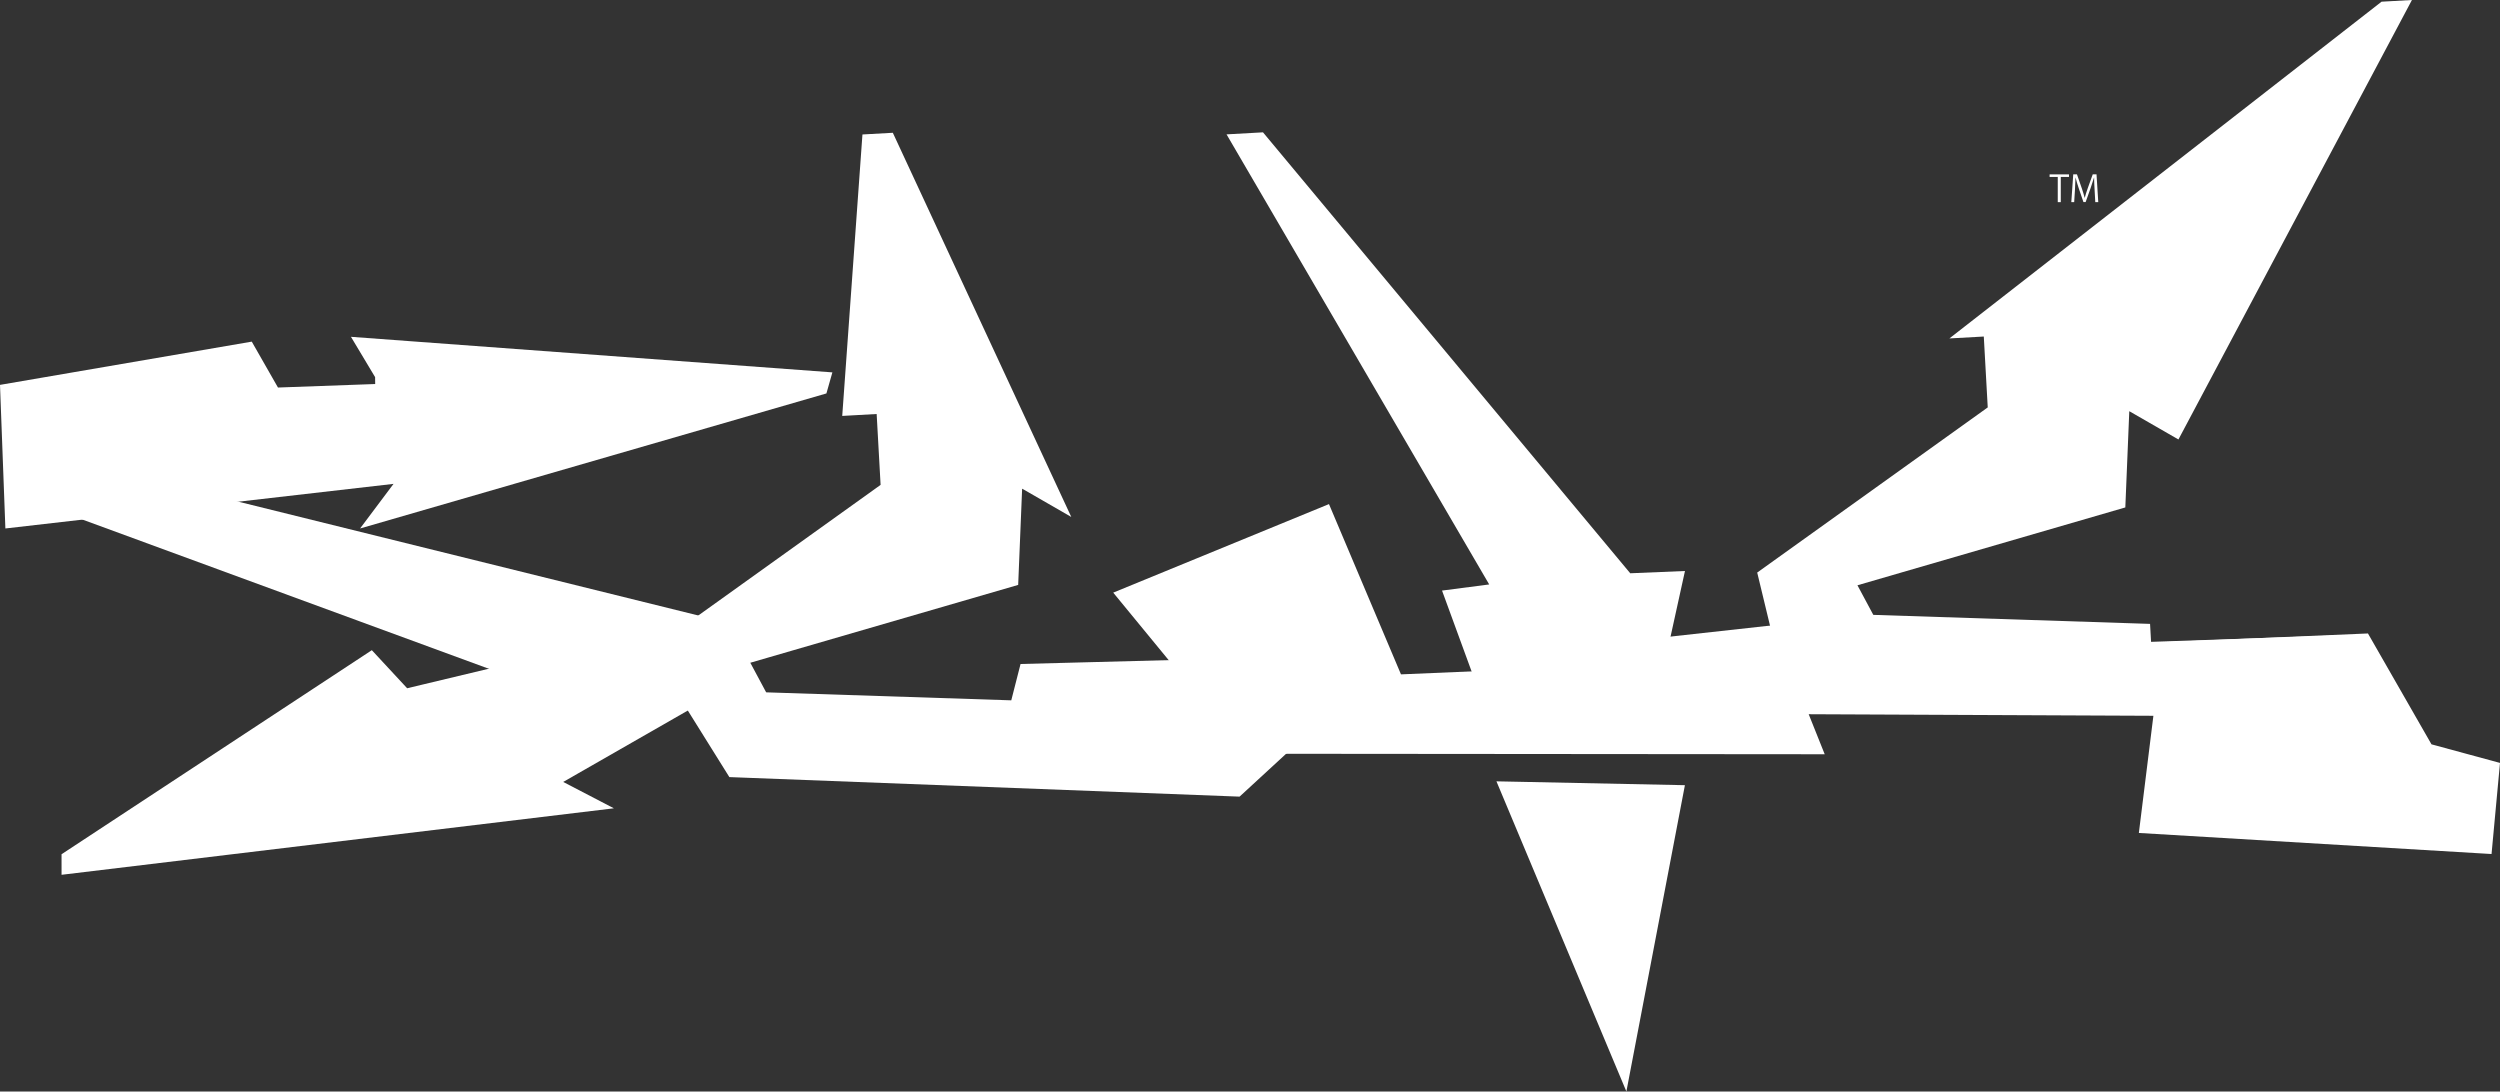
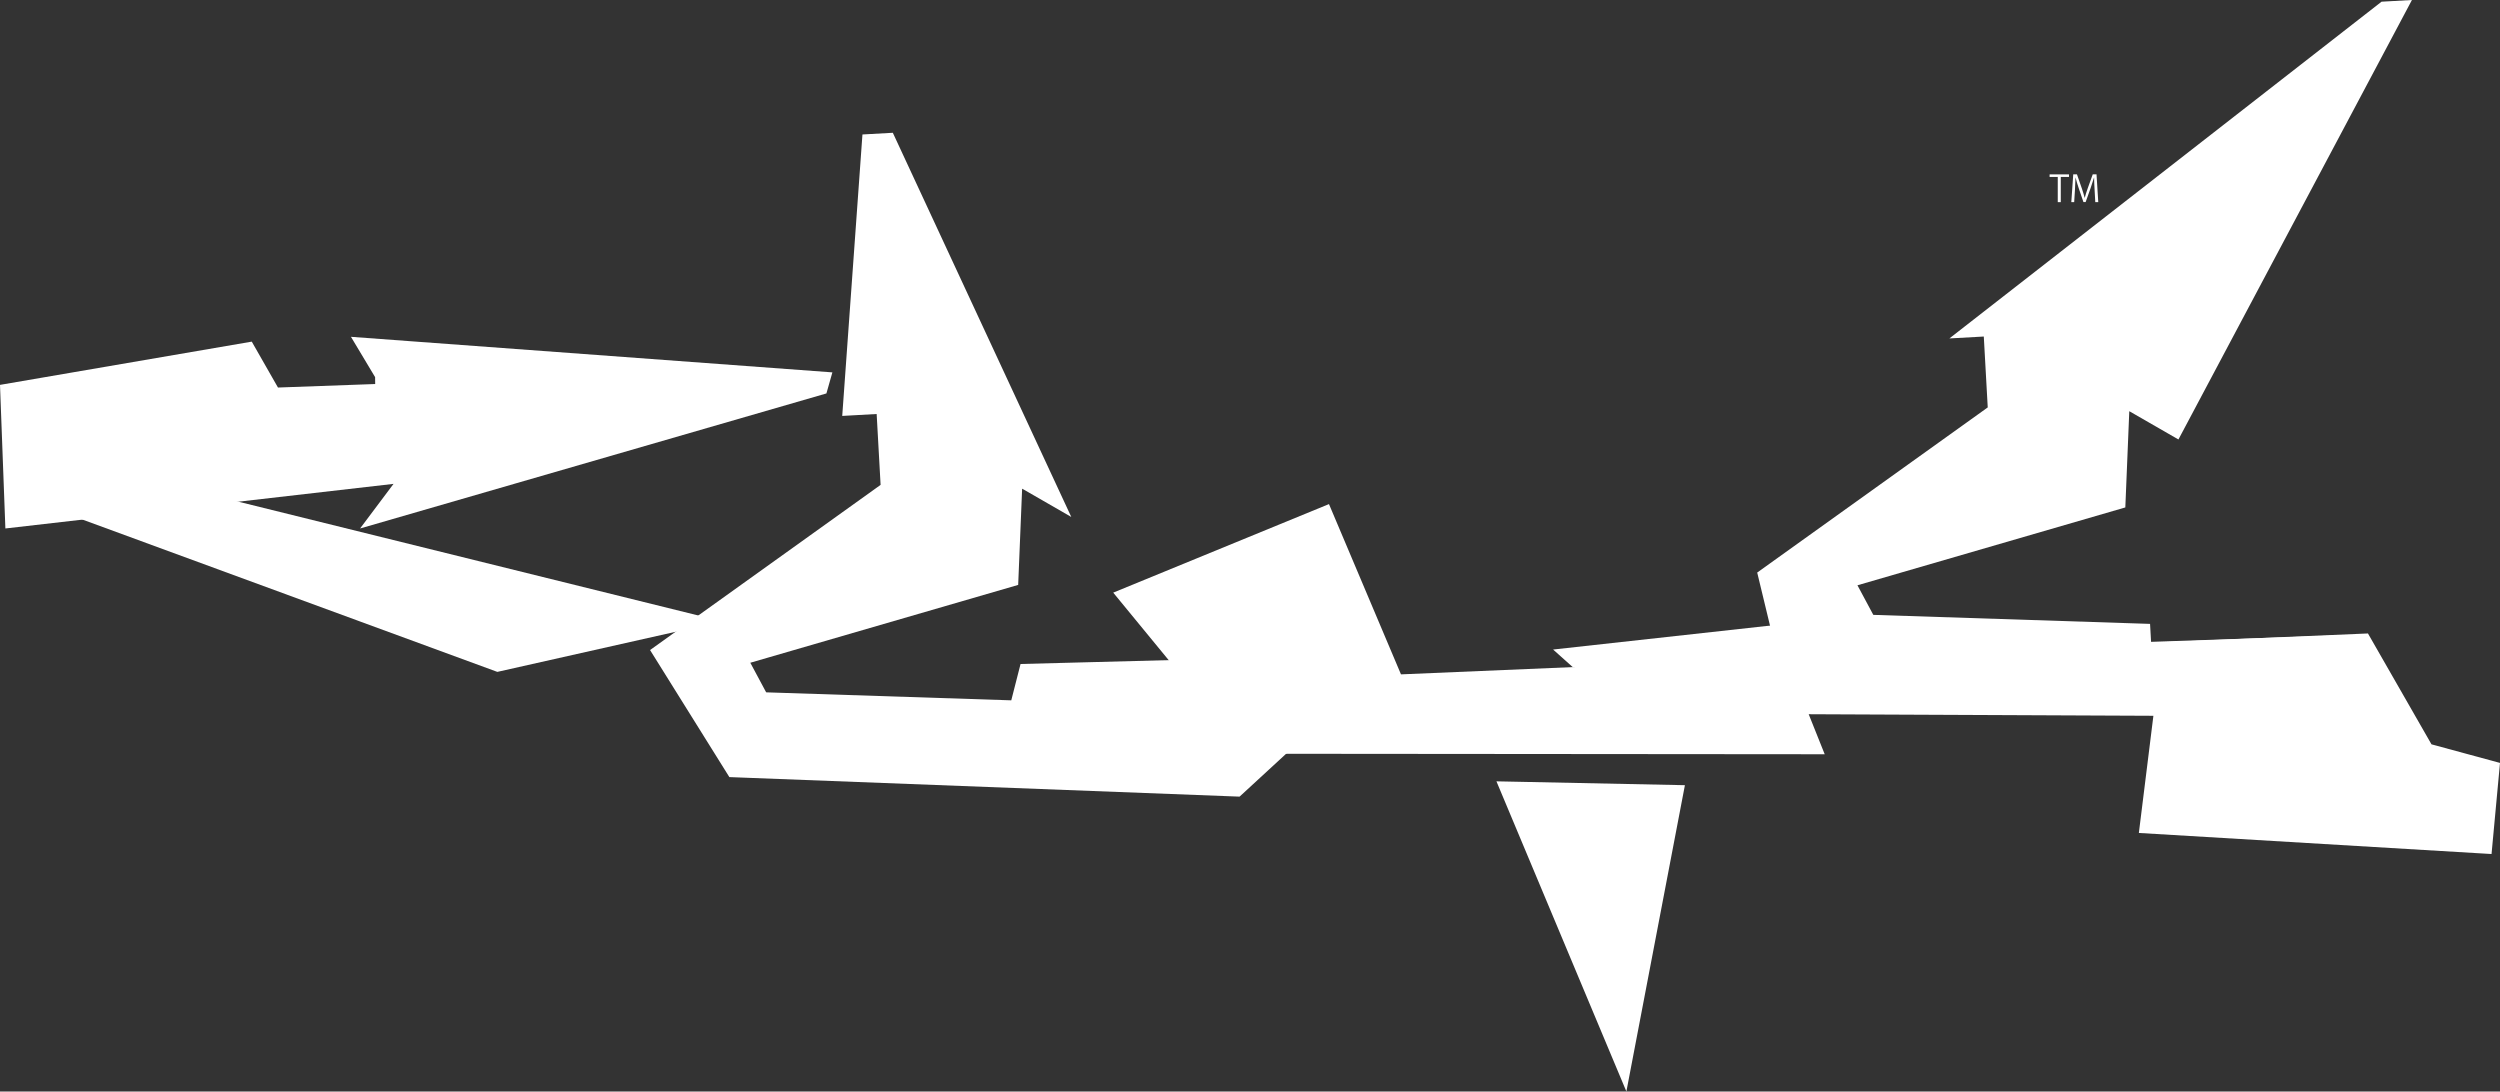
<svg xmlns="http://www.w3.org/2000/svg" version="1.1" id="レイヤー_1" x="0px" y="0px" width="338px" height="147.571px" viewBox="0 0 338 147.571" enable-background="new 0 0 338 147.571" xml:space="preserve">
  <rect x="0" y="0" width="338" height="147.571" fill="#333333" stroke="none" />
  <g>
    <polygon fill="#FFFFFF" points="178.251,97.886 170.881,88.914 137.978,89.772 136.724,94.685 103.585,93.604 101.441,89.604    137.658,79.08 138.192,66.073 138.313,66.135 144.838,69.893 120.71,17.952 116.603,18.18 113.87,56.232 118.524,55.974    119.057,65.556 87.888,87.886 98.609,105.063 167.59,107.705  " />
    <polygon fill="#FFFFFF" points="320.484,91.762 316.865,85.881 290.824,86.778 290.689,84.349 253.271,83.13 251.127,79.13    287.344,68.605 287.879,55.598 287.999,55.661 294.524,59.418 326.094,0 321.987,0.228 263.556,45.757 268.209,45.499    268.742,55.082 237.574,77.41 241.498,93.675 323.663,94.605  " />
    <polygon fill="#FFFFFF" points="328.737,100.633 320.148,85.644 189.412,91.174 179.677,68.153 150.508,80.124 168.401,101.907    246.701,101.975 244.535,96.563 291.139,96.774 289.173,112.616 336.856,115.464 338,103.147  " />
    <polygon fill="#FFFFFF" points="212.633,90.191 209.979,87.817 240.944,84.4 242.951,92.051  " />
-     <polygon fill="#FFFFFF" points="227.808,77.199 220.409,77.506 170.757,17.892 165.829,18.166 201.339,79.017 194.963,79.846    199.502,92.257 225.24,88.883  " />
    <polygon fill="#FFFFFF" points="227.8,106.158 202.318,105.636 219.887,147.571  " />
-     <polygon fill="#FFFFFF" points="98.966,82.546 55.047,93.052 50.271,87.905 8.321,115.492 8.322,118.272 82.997,109.283    76.146,105.718 99.033,92.605  " />
    <polygon fill="#FFFFFF" points="0.728,71.449 53.207,65.419 48.683,71.451 111.731,53.193 112.538,50.345 47.449,45.538    50.714,50.988 50.725,51.92 37.582,52.394 37.582,52.394 34.038,46.188 0,52.035  " />
    <polygon fill="#FFFFFF" points="30.858,67.488 97.613,84.006 67.239,90.839 4.971,67.978  " />
    <g>
      <path fill="#FFFFFF" d="M279.729,23.922h-1.111v3.409h-0.409v-3.409h-1.104v-0.345h2.625V23.922z" />
      <path fill="#FFFFFF" d="M283.686,27.331h-0.404l-0.094-1.692c-0.03-0.538-0.069-1.233-0.064-1.618h-0.015    c-0.124,0.424-0.276,0.887-0.459,1.411l-0.671,1.884h-0.301l-0.626-1.845c-0.183-0.542-0.326-1.016-0.429-1.45h-0.016    c-0.01,0.459-0.04,1.08-0.074,1.657l-0.104,1.652h-0.389l0.262-3.759h0.503l0.661,1.91c0.158,0.468,0.281,0.868,0.379,1.258h0.016    c0.094-0.38,0.222-0.774,0.39-1.258l0.687-1.91h0.512L283.686,27.331z" />
    </g>
  </g>
</svg>